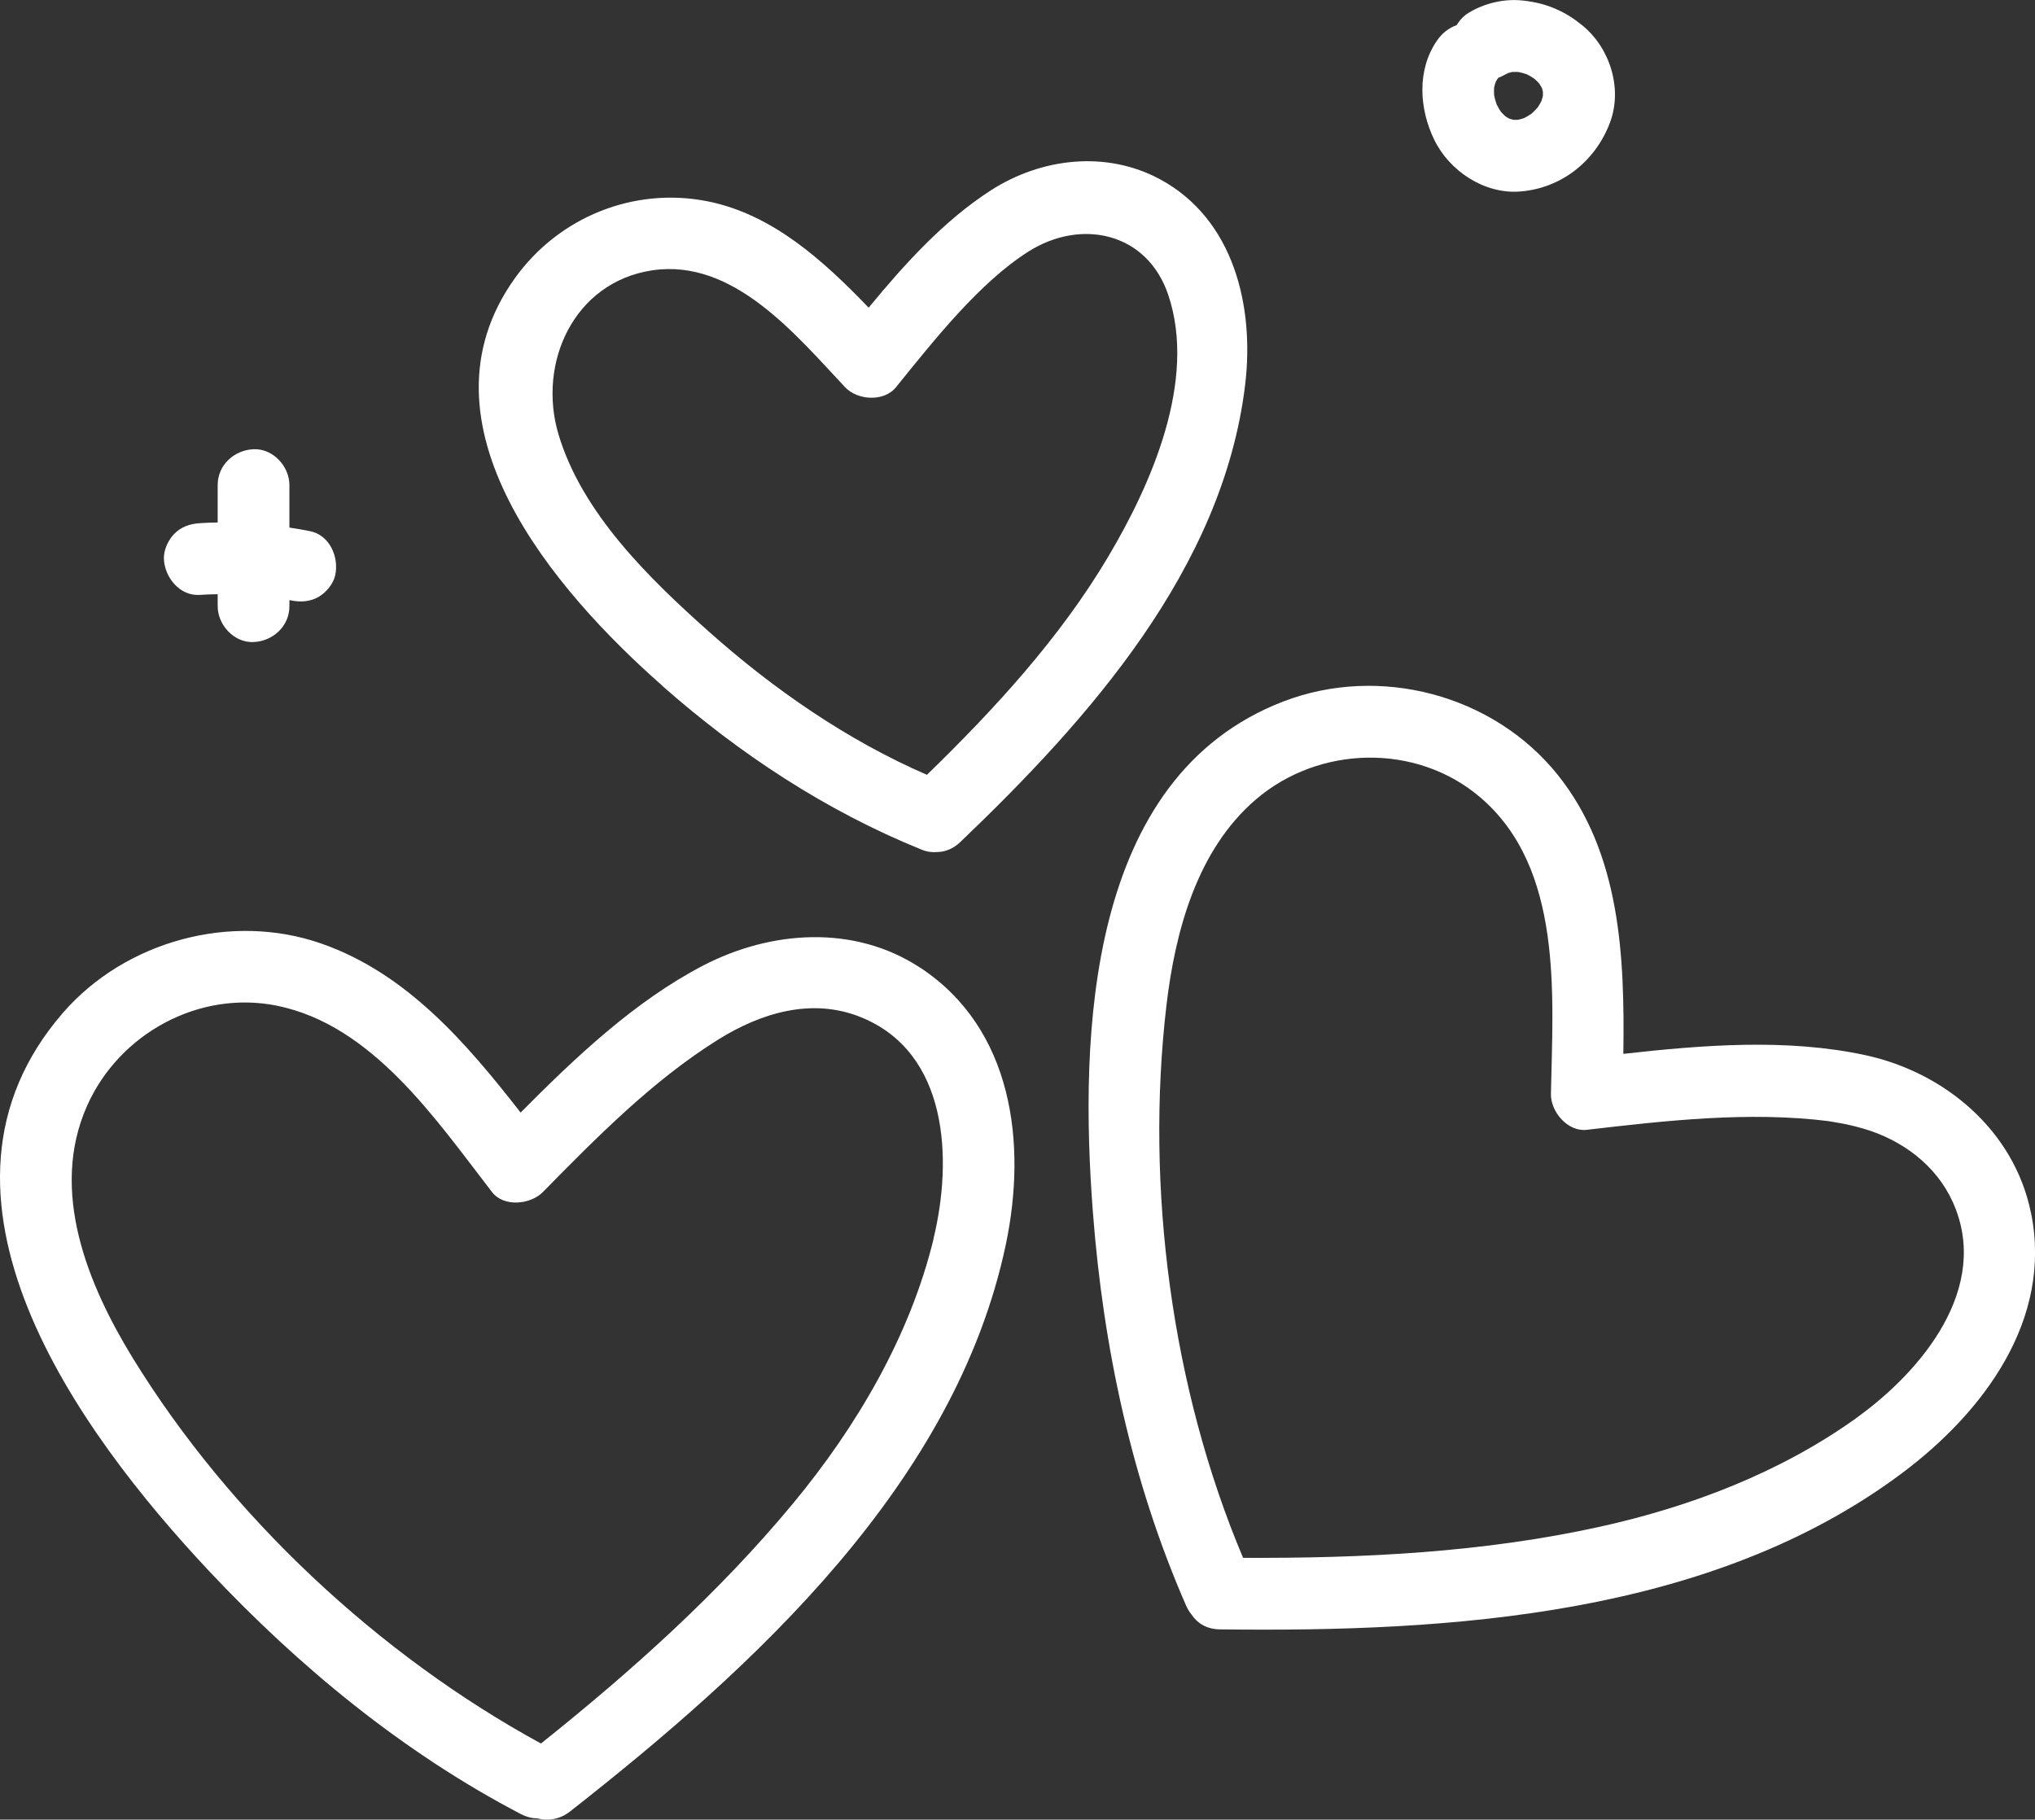
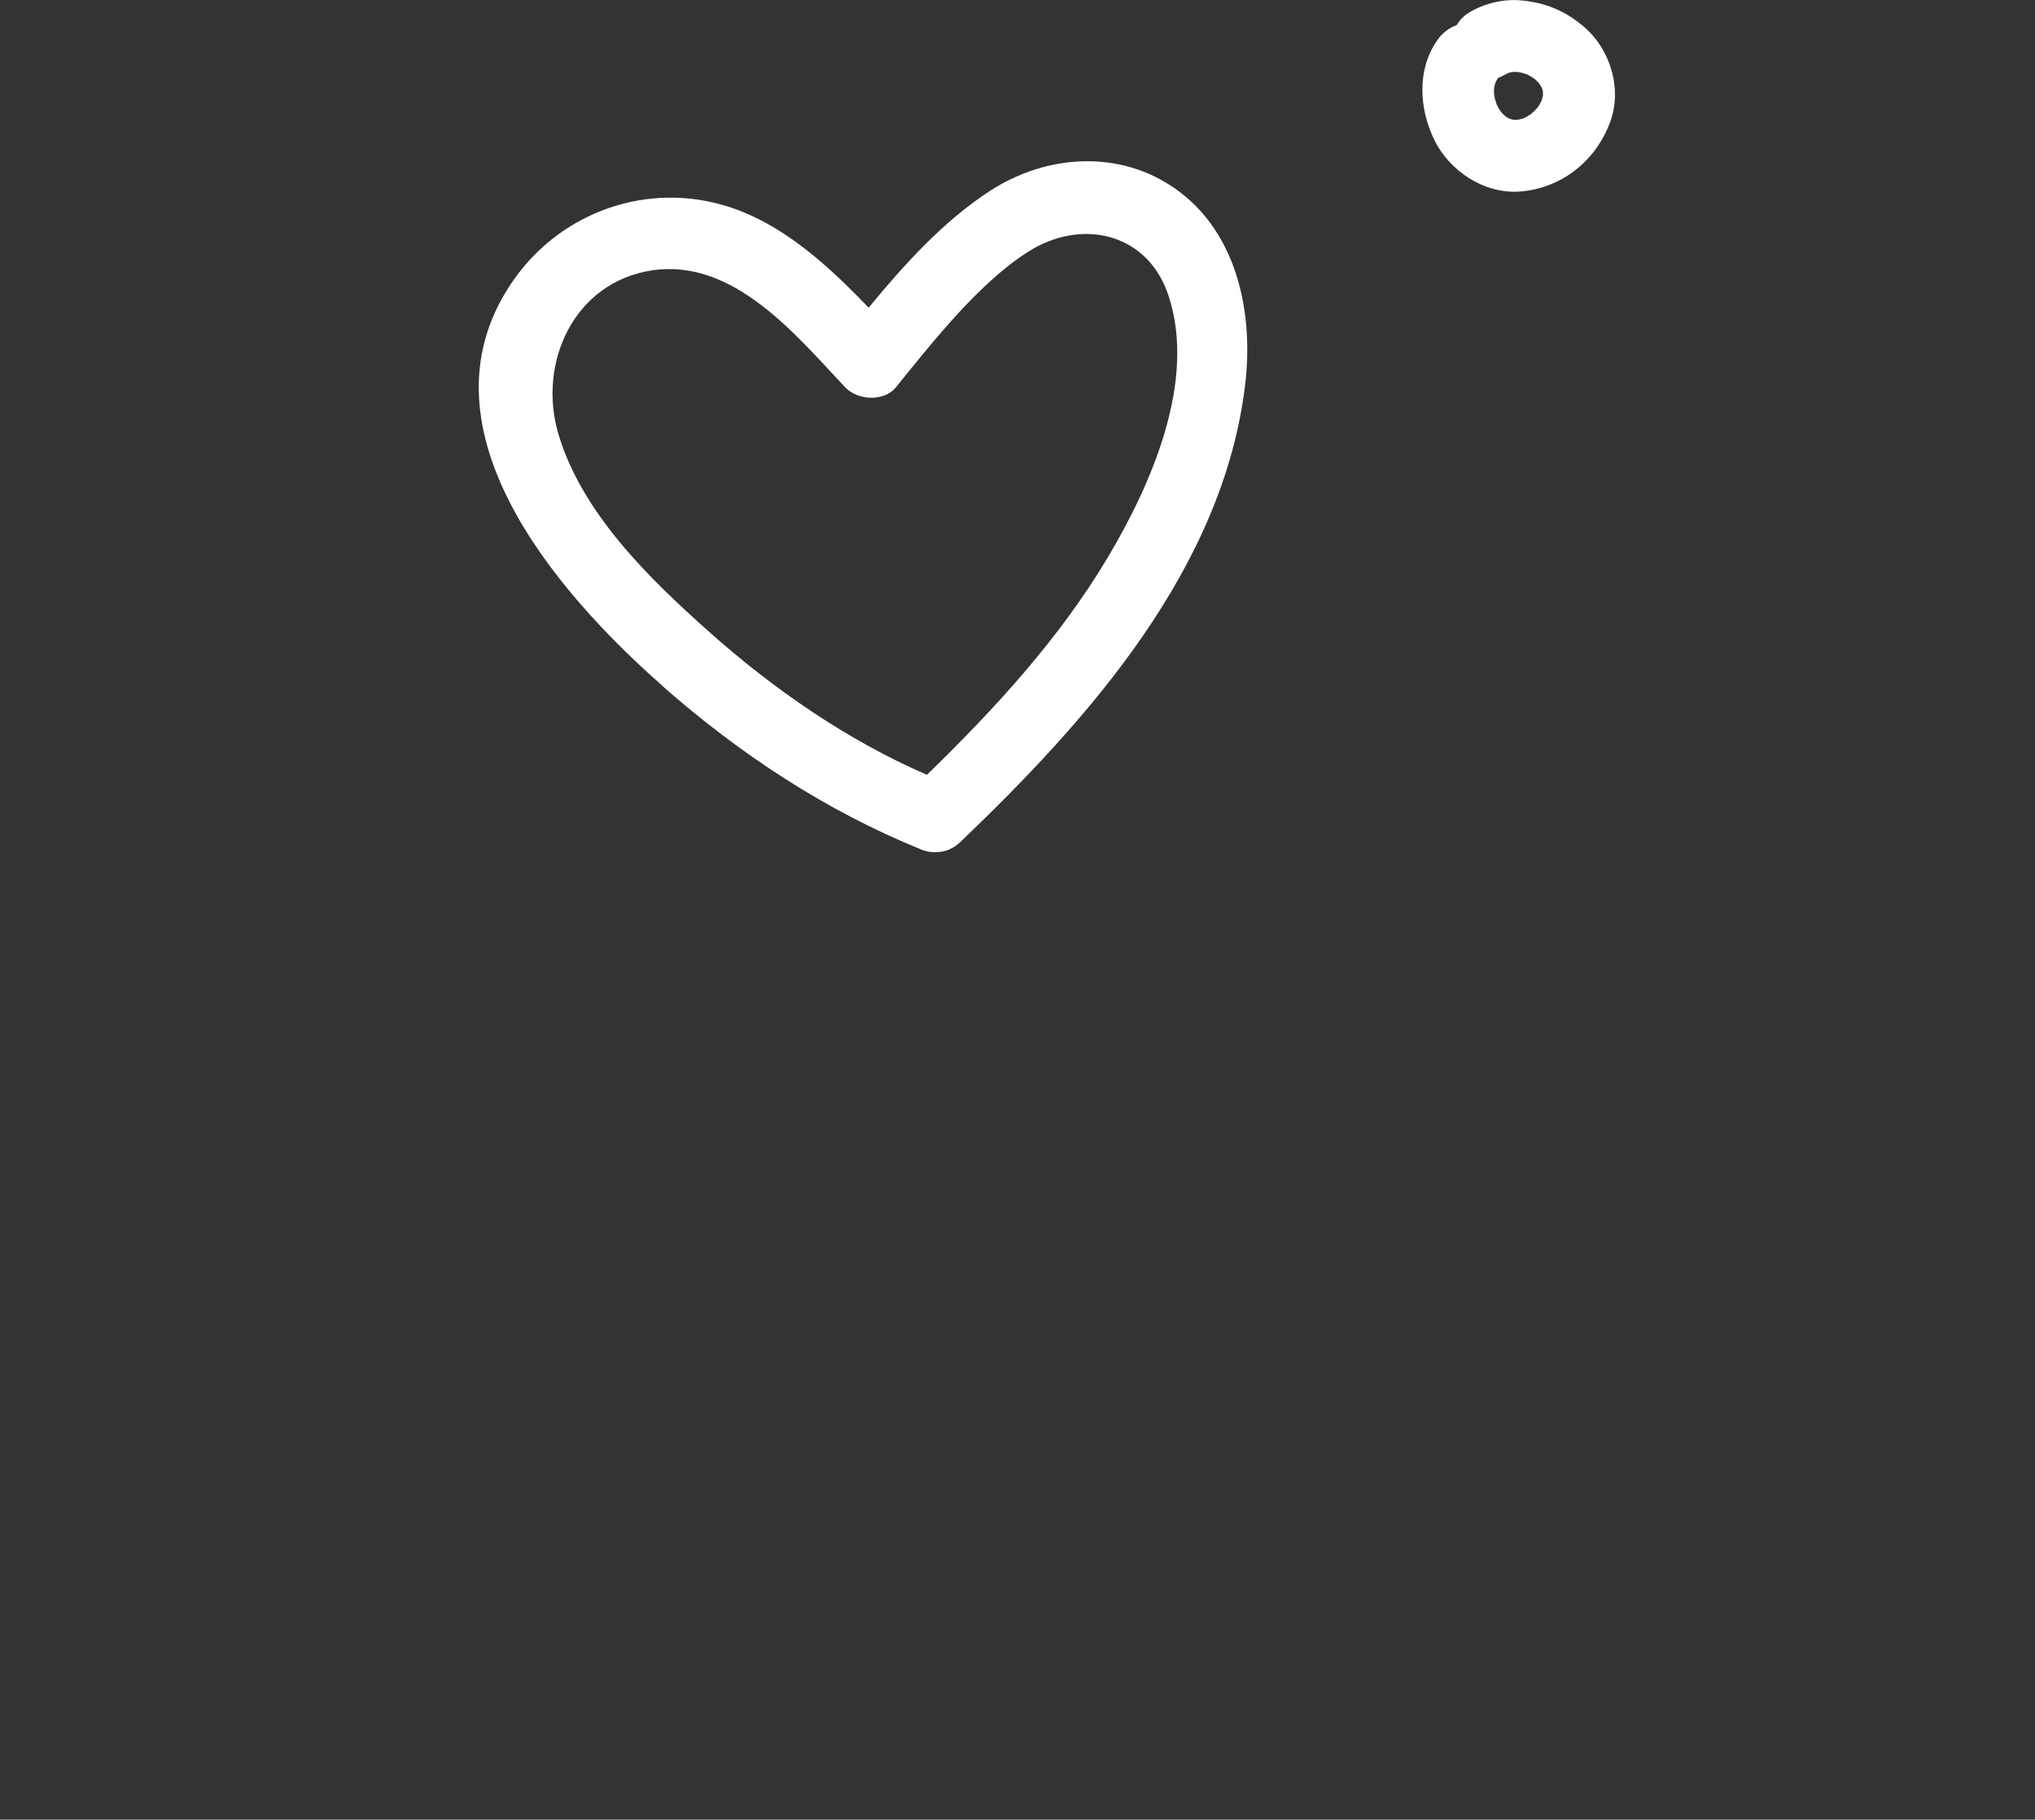
<svg xmlns="http://www.w3.org/2000/svg" id="_Слой_2" data-name="Слой 2" viewBox="0 0 236.05 211.08">
  <rect x="0" y="0" width="236.05" height="211.08" fill="#333333" stroke="none" />
  <defs>
    <style> .cls-1 { fill: #fff; } </style>
  </defs>
  <g id="Layer_1" data-name="Layer 1">
    <g>
-       <path class="cls-1" d="M106.76,112.27c-7.66-5.05-17.33-4.35-25.21-.26-7.93,4.13-14.81,10.65-21.16,17.05-6.3-8.08-13.22-16.16-23.13-19.61-10.43-3.64-22.71-.3-29.95,8.03-18.32,21.09,1.76,48.58,16.9,64.72,10.46,11.15,22.62,21.15,36.22,28.24,.66,.34,1.3,.49,1.92,.5,1.22,.31,2.58,.13,3.79-.82,21.32-16.73,44.71-38.05,50.54-65.8,2.45-11.7,.8-24.98-9.91-32.05Zm1.53,31.44c-2.73,11.26-8.94,21.81-16.29,30.68-8.59,10.37-18.73,19.46-29.25,27.86-18.84-10.27-36.07-26.39-47.29-44.62-5.28-8.58-9.77-19.5-5.34-29.4,3.73-8.34,12.97-13.39,21.99-11.57,11.13,2.25,18.48,13.25,24.97,21.63,1.37,1.77,4.46,1.44,5.88,0,6.25-6.35,12.75-12.96,20.37-17.71,4.92-3.06,10.77-4.87,16.44-2.62,10.27,4.08,10.74,16.55,8.51,25.74Z" />
-       <path class="cls-1" d="M235.57,140.64c-1.95-9.49-9.96-16.24-19.2-18.24-9.08-1.96-18.81-1.19-28.07-.15,.16-11.3-.32-23.29-7.63-32.39-7.48-9.31-20.68-12.76-31.8-8.49-22.84,8.77-23.67,38.73-22.1,59.25,1.2,15.67,4.5,31.22,10.82,45.65,.18,.4,.39,.74,.62,1.02,.65,.99,1.74,1.7,3.28,1.72,26.69,.33,57.01-1.53,79.2-18.17,9.41-7.06,17.44-17.79,14.89-30.19Zm-20.29,23.89c-8.8,6.29-19.17,10.25-29.68,12.57-13.53,2.99-27.56,3.68-41.41,3.61-8.29-19.64-11.36-42.96-8.89-64.07,1.01-8.59,3.54-18.04,10.36-23.89,7.33-6.3,18.64-6.58,26.05-.25,9.65,8.24,8.41,22.97,8.19,34.4-.04,2.06,1.95,4.42,4.16,4.16,9.19-1.07,18.79-2.16,28.03-1.01-.37-.05,1.54,.25,2.07,.37,.66,.14,1.31,.31,1.95,.49,4.47,1.3,8.45,4.21,10.4,8.52,4.48,9.91-3.59,19.63-11.23,25.09Z" />
      <path class="cls-1" d="M76.81,79.55c8.95,7.89,18.97,14.5,30.04,18.99,.65,.27,1.26,.35,1.8,.3,.93,0,1.9-.35,2.76-1.18,14.89-14.24,30.45-31.7,33.02-53.01,1.09-9.04-1.27-19.2-9.85-23.84-6.24-3.38-13.77-2.5-19.63,1.26-5.48,3.53-10.02,8.56-14.19,13.62-5.25-5.46-11.16-10.84-18.69-12.34-8.56-1.7-17.25,1.83-22.33,8.9-12.16,16.95,4.69,36.38,17.07,47.28Zm-1.16-48.19c9.42-1.41,16.65,7.48,22.39,13.57,1.42,1.51,4.49,1.71,5.88,0,4.46-5.51,9.7-12.15,15.36-15.74,6.11-3.88,13.79-2.26,16.24,5.04,3.33,9.94-1.98,21.96-7.01,30.41-5.59,9.4-13.15,17.62-20.99,25.24-9.25-4.01-17.79-9.93-25.28-16.6-6.93-6.17-14.73-13.75-17.46-22.9-2.46-8.27,1.78-17.65,10.87-19.02Z" />
-       <path class="cls-1" d="M23.17,69.01c.69-.05,1.39-.07,2.08-.08v1.39c0,2.18,1.91,4.26,4.16,4.16,2.25-.1,4.16-1.83,4.16-4.16v-.7c.07,.01,.13,.02,.2,.03,1.1,.22,2.21,.16,3.2-.42,.86-.5,1.69-1.49,1.91-2.49,.47-2.07-.62-4.66-2.9-5.12-.8-.16-1.6-.3-2.41-.42v-4.93c0-2.18-1.91-4.26-4.16-4.16-2.25,.1-4.16,1.83-4.16,4.16v4.34c-.69,.01-1.39,.03-2.08,.08-1.11,.07-2.14,.41-2.94,1.22-.72,.72-1.26,1.9-1.22,2.94,.1,2.13,1.83,4.31,4.16,4.16Z" />
      <path class="cls-1" d="M176.24,22.22c4.85-.34,8.86-3.53,10.53-8.06,1.45-3.93-.03-8.64-3.26-11.24-1-.81-1.95-1.42-3.13-1.92-1.23-.52-2.35-.78-3.68-.93-2.16-.26-4.5,.29-6.35,1.42-.58,.35-1.04,.86-1.39,1.43-.88,.31-1.67,.91-2.27,1.78-2.36,3.41-2.07,7.93-.32,11.52,1.76,3.62,5.79,6.29,9.88,6Zm-1.69-13.55c.12-.07,.24-.13,.36-.19,.16-.05,.32-.09,.48-.13,.24-.01,.49-.01,.73,0,.34,.07,.68,.16,1.01,.28,.3,.15,.59,.32,.86,.51,.2,.18,.39,.37,.57,.57,.11,.17,.2,.34,.3,.51,.04,.14,.08,.27,.11,.41,0,.16,0,.32,0,.48-.05,.2-.1,.41-.17,.61-.13,.26-.28,.51-.44,.75-.23,.26-.47,.5-.73,.73-.27,.18-.55,.35-.84,.5-.24,.08-.49,.15-.74,.2-.17,0-.33,0-.5,0-.15-.04-.31-.08-.46-.13-.16-.08-.31-.17-.46-.27-.19-.17-.36-.35-.53-.53-.18-.27-.34-.55-.49-.84-.13-.36-.23-.73-.3-1.1-.02-.29-.02-.58,0-.88,.05-.22,.11-.43,.18-.64,.09-.17,.19-.32,.29-.48,.26-.09,.51-.21,.76-.36Z" />
    </g>
  </g>
</svg>